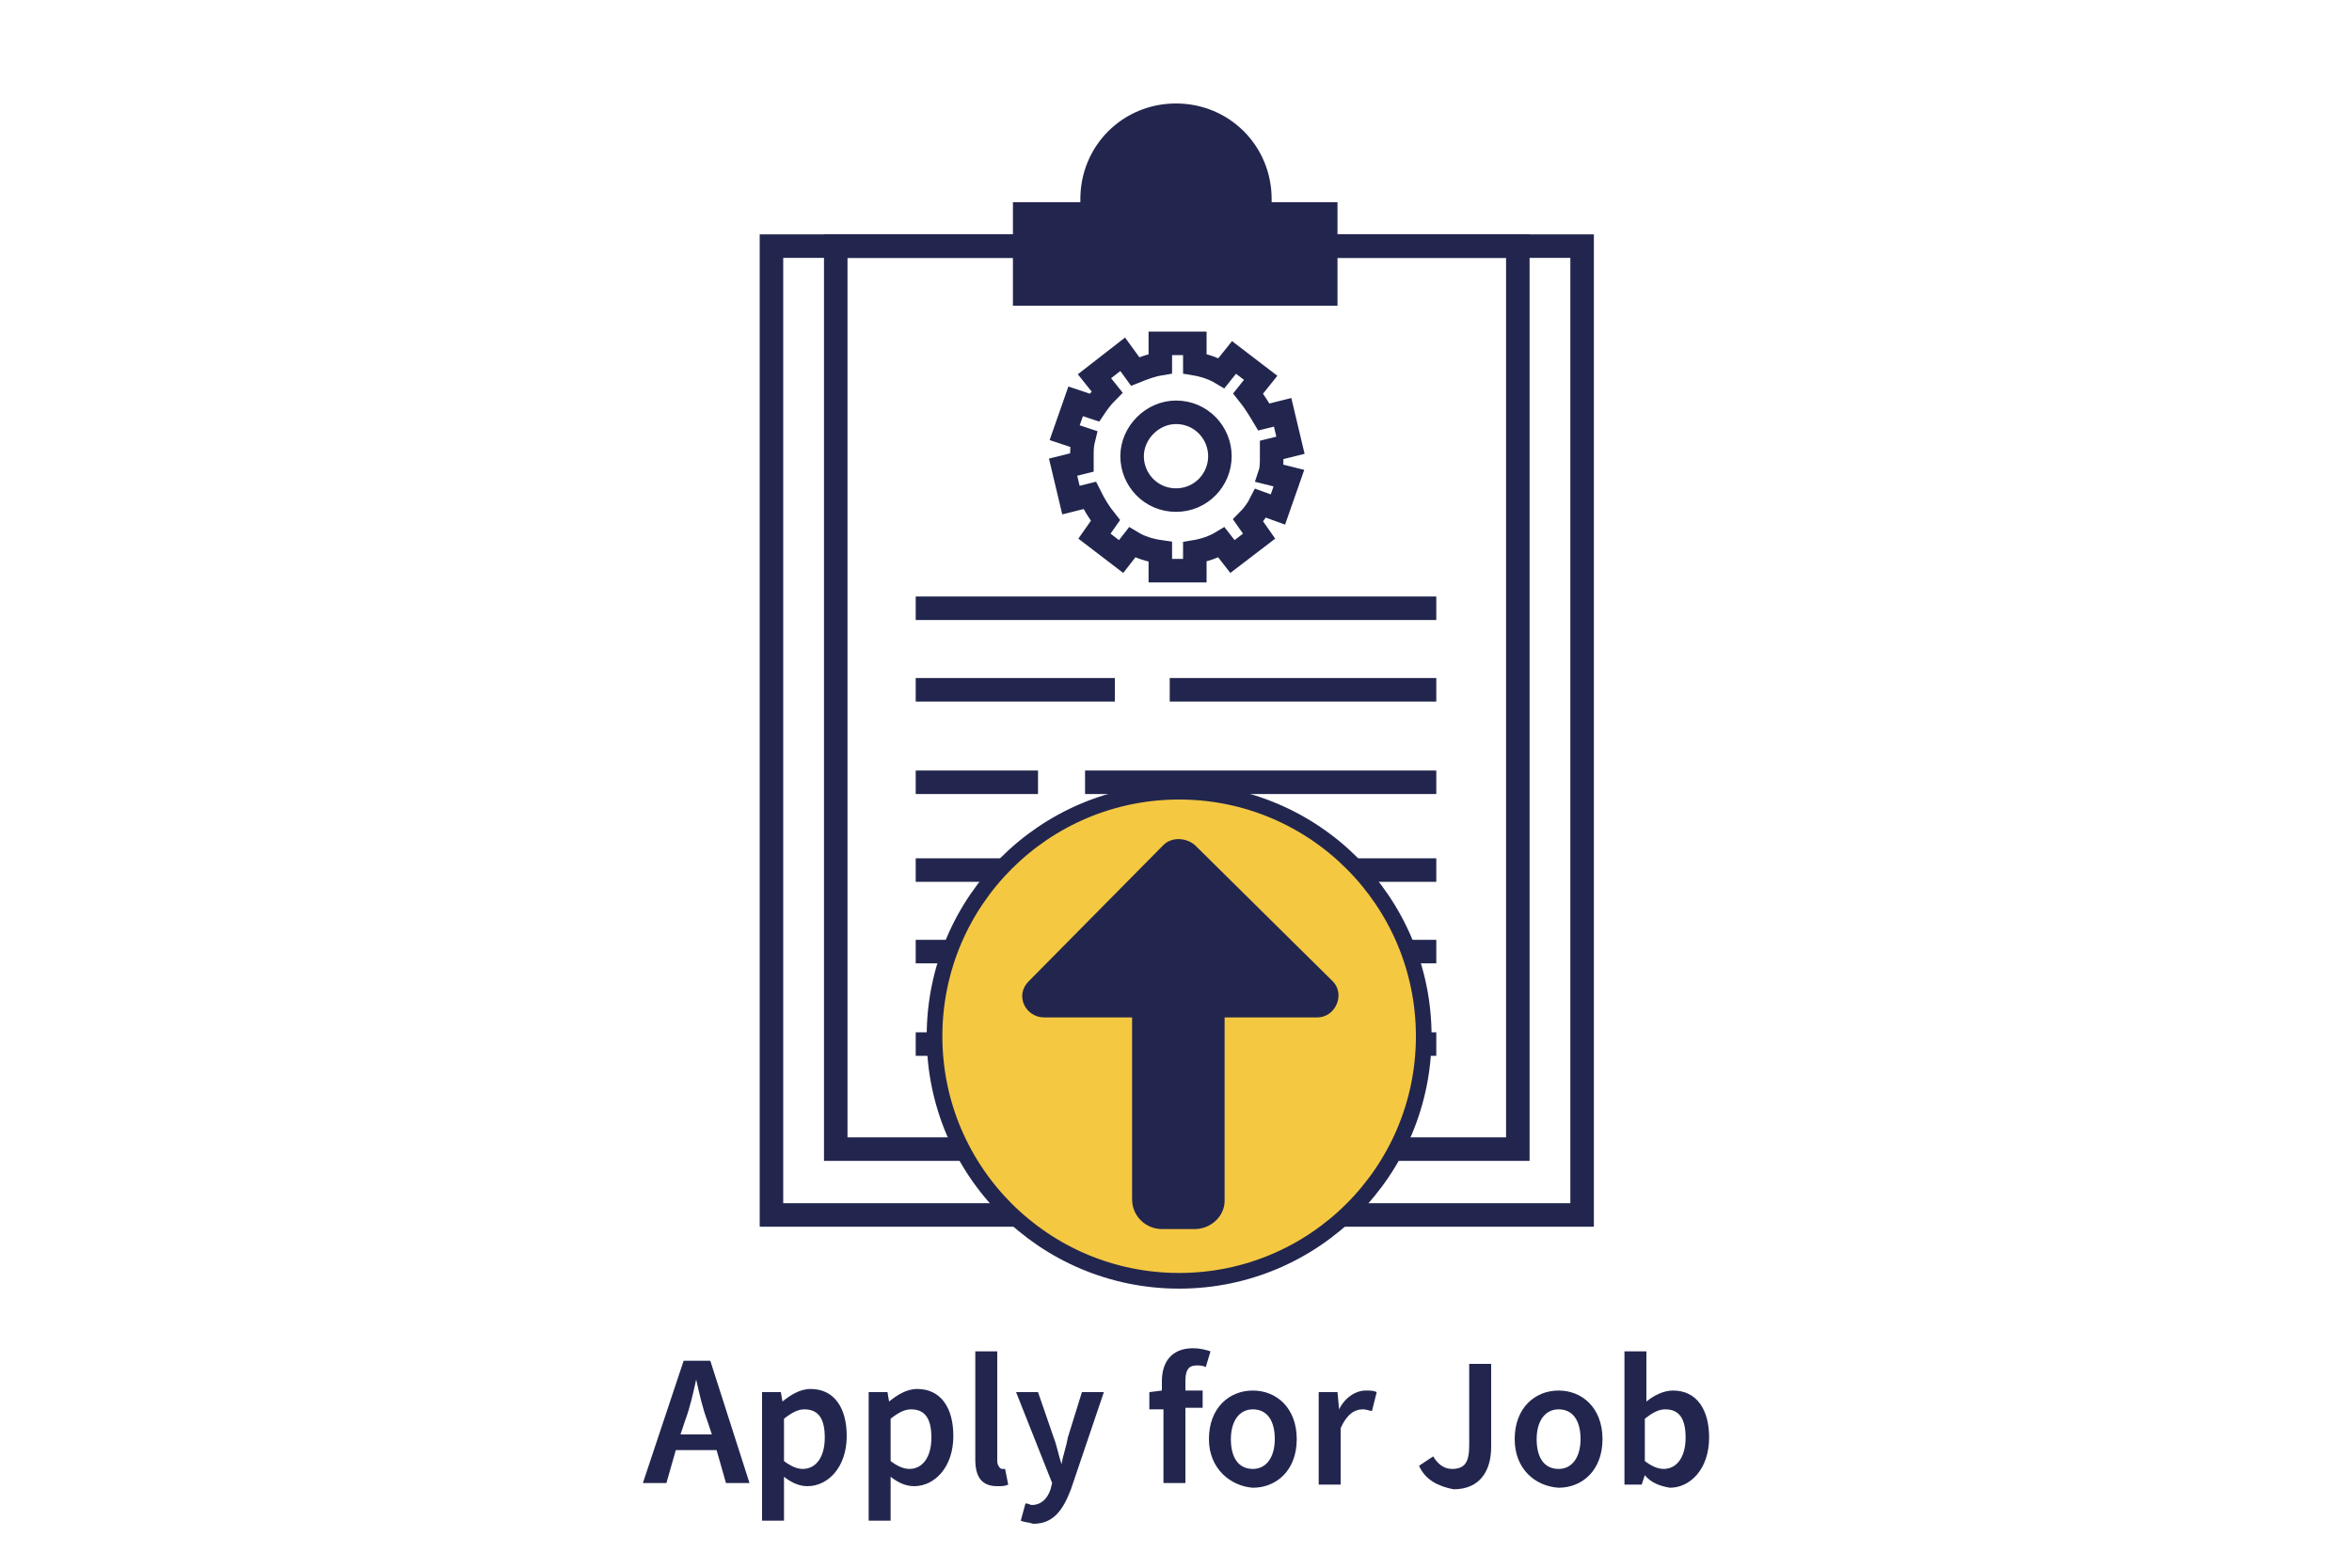
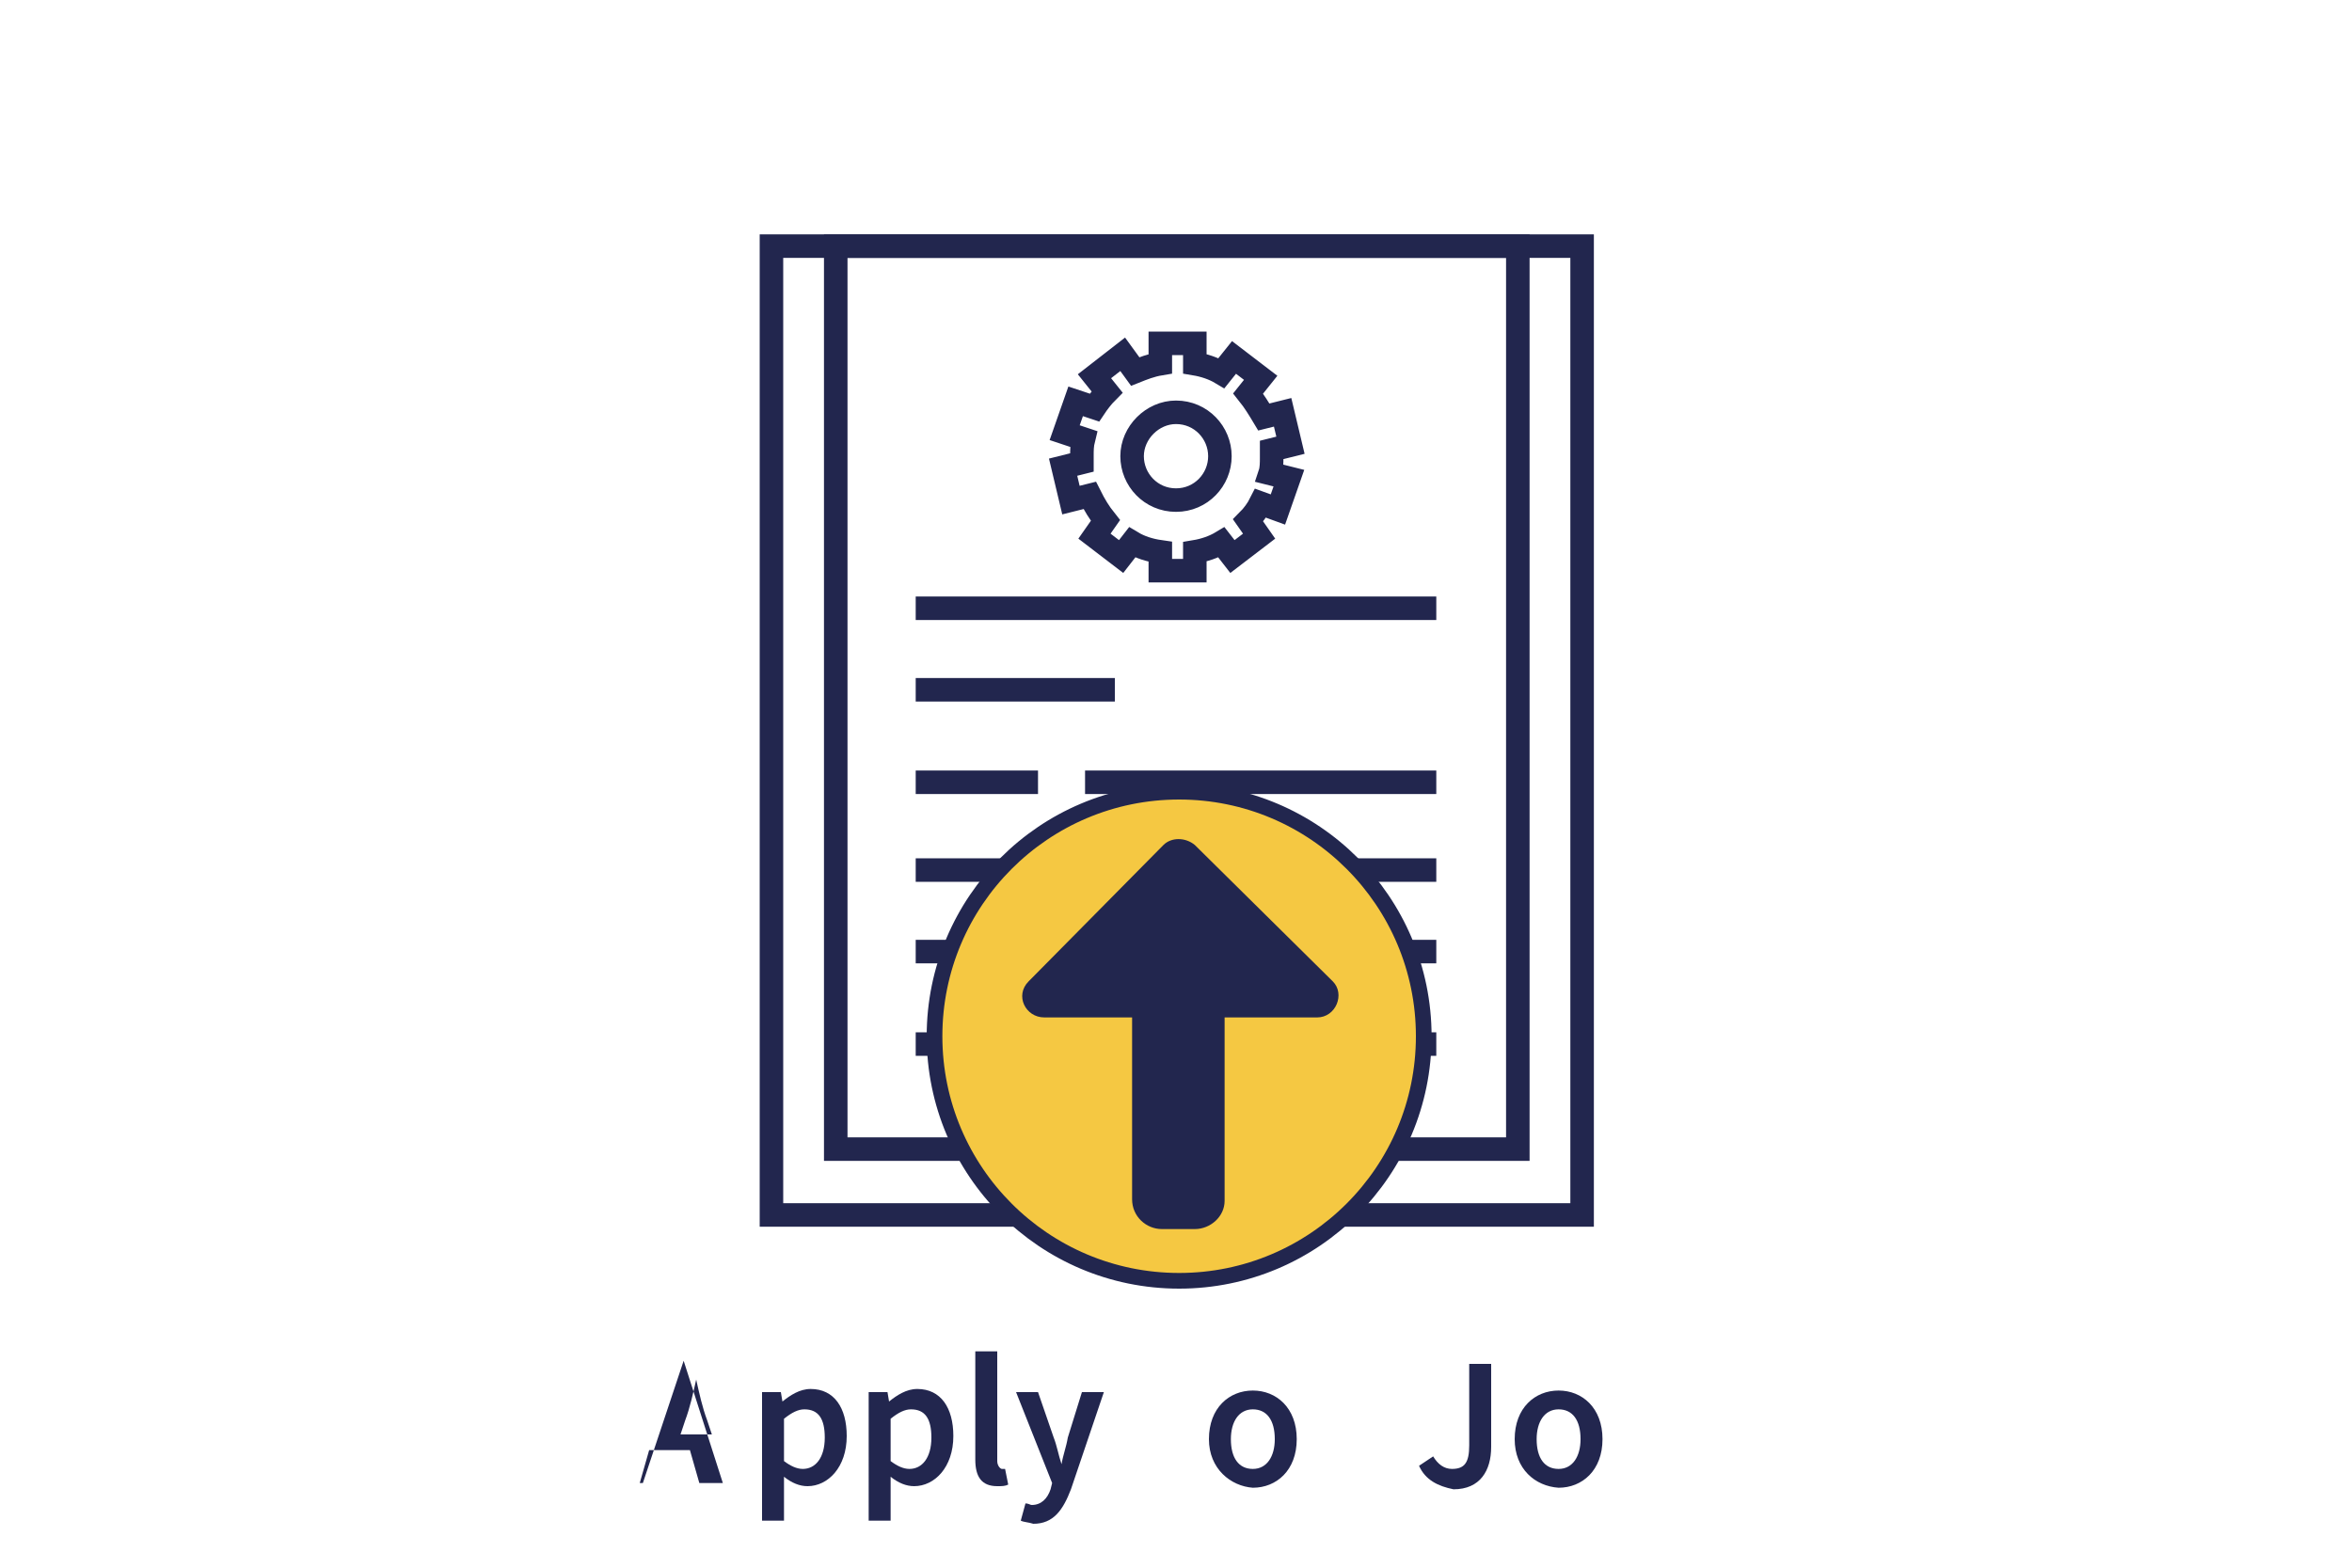
<svg xmlns="http://www.w3.org/2000/svg" version="1.1" id="Layer_1" x="0px" y="0px" viewBox="0 0 150 100" style="enable-background:new 0 0 150 100;" xml:space="preserve">
  <style type="text/css">
	.st0{fill:#A7A9AC;}
	.st1{fill:none;stroke:#22264E;stroke-width:1.5;stroke-miterlimit:10;}
	.st2{fill:#22264E;}
	.st3{fill:#F5C842;stroke:#22264E;stroke-miterlimit:10;}
</style>
  <g>
    <path class="st0" d="M75,81.5" />
    <path class="st0" d="M75,6.8" />
  </g>
  <g>
    <rect x="49.2" y="15.7" class="st1" width="51.7" height="61.8" />
    <rect x="53.3" y="15.7" class="st1" width="43.5" height="57.6" />
    <g>
      <line class="st1" x1="58.4" y1="38.8" x2="91.6" y2="38.8" />
      <line class="st1" x1="58.4" y1="49.9" x2="66.2" y2="49.9" />
      <line class="st1" x1="69.2" y1="49.9" x2="91.6" y2="49.9" />
      <line class="st1" x1="58.4" y1="44" x2="71.1" y2="44" />
-       <line class="st1" x1="74.6" y1="44" x2="91.6" y2="44" />
      <line class="st1" x1="58.4" y1="55.5" x2="91.6" y2="55.5" />
      <line class="st1" x1="58.4" y1="66.6" x2="66.2" y2="66.6" />
      <line class="st1" x1="69.2" y1="66.6" x2="91.6" y2="66.6" />
      <line class="st1" x1="58.4" y1="60.7" x2="71.1" y2="60.7" />
      <line class="st1" x1="74.6" y1="60.7" x2="91.6" y2="60.7" />
    </g>
-     <path class="st2" d="M81.1,12.9c0-0.1,0-0.2,0-0.2c0-3.4-2.7-6.1-6.1-6.1s-6.1,2.7-6.1,6.1c0,0.1,0,0.2,0,0.2h-4.3v6.6h20.7v-6.6   H81.1z" />
    <path class="st1" d="M81.1,29.2c0-0.2,0-0.4,0-0.5l1.2-0.3l-0.5-2.1l-1.2,0.3c-0.3-0.5-0.6-1-1-1.5l0.8-1l-1.7-1.3l-0.8,1   c-0.5-0.3-1.1-0.5-1.7-0.6v-1.3H74v1.3c-0.6,0.1-1.1,0.3-1.6,0.5l-0.8-1.1L69.8,24l0.8,1c-0.3,0.3-0.6,0.7-0.8,1l-1.2-0.4l-0.7,2   l1.2,0.4C69,28.4,69,28.7,69,29.1c0,0.1,0,0.3,0,0.4l-1.2,0.3l0.5,2.1l1.2-0.3c0.3,0.6,0.6,1.1,1,1.6l-0.7,1l1.7,1.3l0.7-0.9   c0.5,0.3,1.1,0.5,1.8,0.6v1.2h2.2v-1.2c0.6-0.1,1.2-0.3,1.7-0.6l0.7,0.9l1.7-1.3l-0.7-1c0.3-0.3,0.6-0.7,0.8-1.1l1.1,0.4l0.7-2   L81,30.2C81.1,29.9,81.1,29.5,81.1,29.2z M75,31.9c-1.6,0-2.8-1.3-2.8-2.8s1.3-2.8,2.8-2.8c1.6,0,2.8,1.3,2.8,2.8   S76.6,31.9,75,31.9z" />
  </g>
  <g>
    <circle class="st3" cx="75.2" cy="66.1" r="15.6" />
    <path class="st2" d="M76.2,78.4h-2.1c-1,0-1.9-0.8-1.9-1.9V57.1c0-1,0.8-1.9,1.9-1.9h2.1c1,0,1.9,0.8,1.9,1.9v19.5   C78.1,77.6,77.2,78.4,76.2,78.4z" />
  </g>
  <g>
-     <path class="st2" d="M43.6,86.8h1.7l2.5,7.8h-1.5l-0.6-2.1h-2.6l-0.6,2.1H41L43.6,86.8z M43.4,91.5h2l-0.3-0.9   c-0.3-0.8-0.5-1.7-0.7-2.6h0c-0.2,0.9-0.4,1.8-0.7,2.6L43.4,91.5z" />
+     <path class="st2" d="M43.6,86.8l2.5,7.8h-1.5l-0.6-2.1h-2.6l-0.6,2.1H41L43.6,86.8z M43.4,91.5h2l-0.3-0.9   c-0.3-0.8-0.5-1.7-0.7-2.6h0c-0.2,0.9-0.4,1.8-0.7,2.6L43.4,91.5z" />
    <path class="st2" d="M48.6,88.8h1.2l0.1,0.6h0c0.5-0.4,1.1-0.8,1.8-0.8c1.5,0,2.3,1.2,2.3,3c0,2-1.2,3.2-2.5,3.2   c-0.5,0-1-0.2-1.5-0.6l0,1V97h-1.4V88.8z M52.6,91.7c0-1.2-0.4-1.8-1.3-1.8c-0.4,0-0.8,0.2-1.3,0.6v2.7c0.4,0.3,0.8,0.5,1.2,0.5   C52,93.7,52.6,93,52.6,91.7z" />
    <path class="st2" d="M55.4,88.8h1.2l0.1,0.6h0c0.5-0.4,1.1-0.8,1.8-0.8c1.5,0,2.3,1.2,2.3,3c0,2-1.2,3.2-2.5,3.2   c-0.5,0-1-0.2-1.5-0.6l0,1V97h-1.4V88.8z M59.4,91.7c0-1.2-0.4-1.8-1.3-1.8c-0.4,0-0.8,0.2-1.3,0.6v2.7c0.4,0.3,0.8,0.5,1.2,0.5   C58.8,93.7,59.4,93,59.4,91.7z" />
    <path class="st2" d="M62.2,93.1v-6.9h1.4v7c0,0.3,0.2,0.5,0.3,0.5c0.1,0,0.1,0,0.2,0l0.2,1c-0.2,0.1-0.4,0.1-0.7,0.1   C62.6,94.8,62.2,94.2,62.2,93.1z" />
    <path class="st2" d="M65.1,97l0.3-1.1c0.2,0,0.3,0.1,0.4,0.1c0.6,0,1-0.4,1.2-1l0.1-0.4l-2.3-5.8h1.4l1,2.9   c0.2,0.5,0.3,1.1,0.5,1.7h0c0.1-0.6,0.3-1.1,0.4-1.7l0.9-2.9h1.4l-2.1,6.2c-0.5,1.3-1.1,2.2-2.4,2.2C65.6,97.1,65.3,97.1,65.1,97z" />
-     <path class="st2" d="M74.1,89.9h-0.8v-1.1l0.8-0.1v-0.6c0-1.2,0.6-2.1,2-2.1c0.4,0,0.8,0.1,1.1,0.2l-0.3,1   c-0.2-0.1-0.4-0.1-0.6-0.1c-0.5,0-0.7,0.3-0.7,1v0.6h1.1v1.1h-1.1v4.8h-1.4V89.9z" />
    <path class="st2" d="M77.1,91.8c0-2,1.3-3.1,2.8-3.1c1.5,0,2.8,1.1,2.8,3.1c0,2-1.3,3.1-2.8,3.1C78.5,94.8,77.1,93.7,77.1,91.8z    M81.3,91.8c0-1.2-0.5-1.9-1.4-1.9s-1.4,0.8-1.4,1.9c0,1.2,0.5,1.9,1.4,1.9S81.3,92.9,81.3,91.8z" />
-     <path class="st2" d="M84.1,88.8h1.2l0.1,1.1h0c0.4-0.8,1.1-1.2,1.7-1.2c0.3,0,0.5,0,0.7,0.1L87.5,90c-0.2,0-0.3-0.1-0.6-0.1   c-0.5,0-1,0.3-1.4,1.2v3.6h-1.4V88.8z" />
    <path class="st2" d="M90.5,93.5l0.9-0.6c0.3,0.5,0.7,0.8,1.2,0.8c0.8,0,1.1-0.4,1.1-1.5v-5.2h1.4v5.3c0,1.5-0.7,2.7-2.4,2.7   C91.7,94.8,90.9,94.4,90.5,93.5z" />
    <path class="st2" d="M96.6,91.8c0-2,1.3-3.1,2.8-3.1c1.5,0,2.8,1.1,2.8,3.1c0,2-1.3,3.1-2.8,3.1C97.9,94.8,96.6,93.7,96.6,91.8z    M100.8,91.8c0-1.2-0.5-1.9-1.4-1.9s-1.4,0.8-1.4,1.9c0,1.2,0.5,1.9,1.4,1.9S100.8,92.9,100.8,91.8z" />
-     <path class="st2" d="M104.9,94.1L104.9,94.1l-0.2,0.6h-1.1v-8.5h1.4v2.2l0,1c0.5-0.4,1.1-0.7,1.7-0.7c1.5,0,2.3,1.2,2.3,3   c0,2-1.2,3.2-2.5,3.2C105.9,94.8,105.3,94.6,104.9,94.1z M107.5,91.7c0-1.2-0.4-1.8-1.3-1.8c-0.4,0-0.8,0.2-1.3,0.6v2.7   c0.4,0.3,0.8,0.5,1.2,0.5C106.9,93.7,107.5,93,107.5,91.7z" />
  </g>
  <path class="st2" d="M74.2,53.9l-8.6,8.7c-0.9,0.9-0.2,2.3,1,2.3H84c1.2,0,1.8-1.5,1-2.3l-8.8-8.7C75.6,53.4,74.7,53.4,74.2,53.9z" />
</svg>